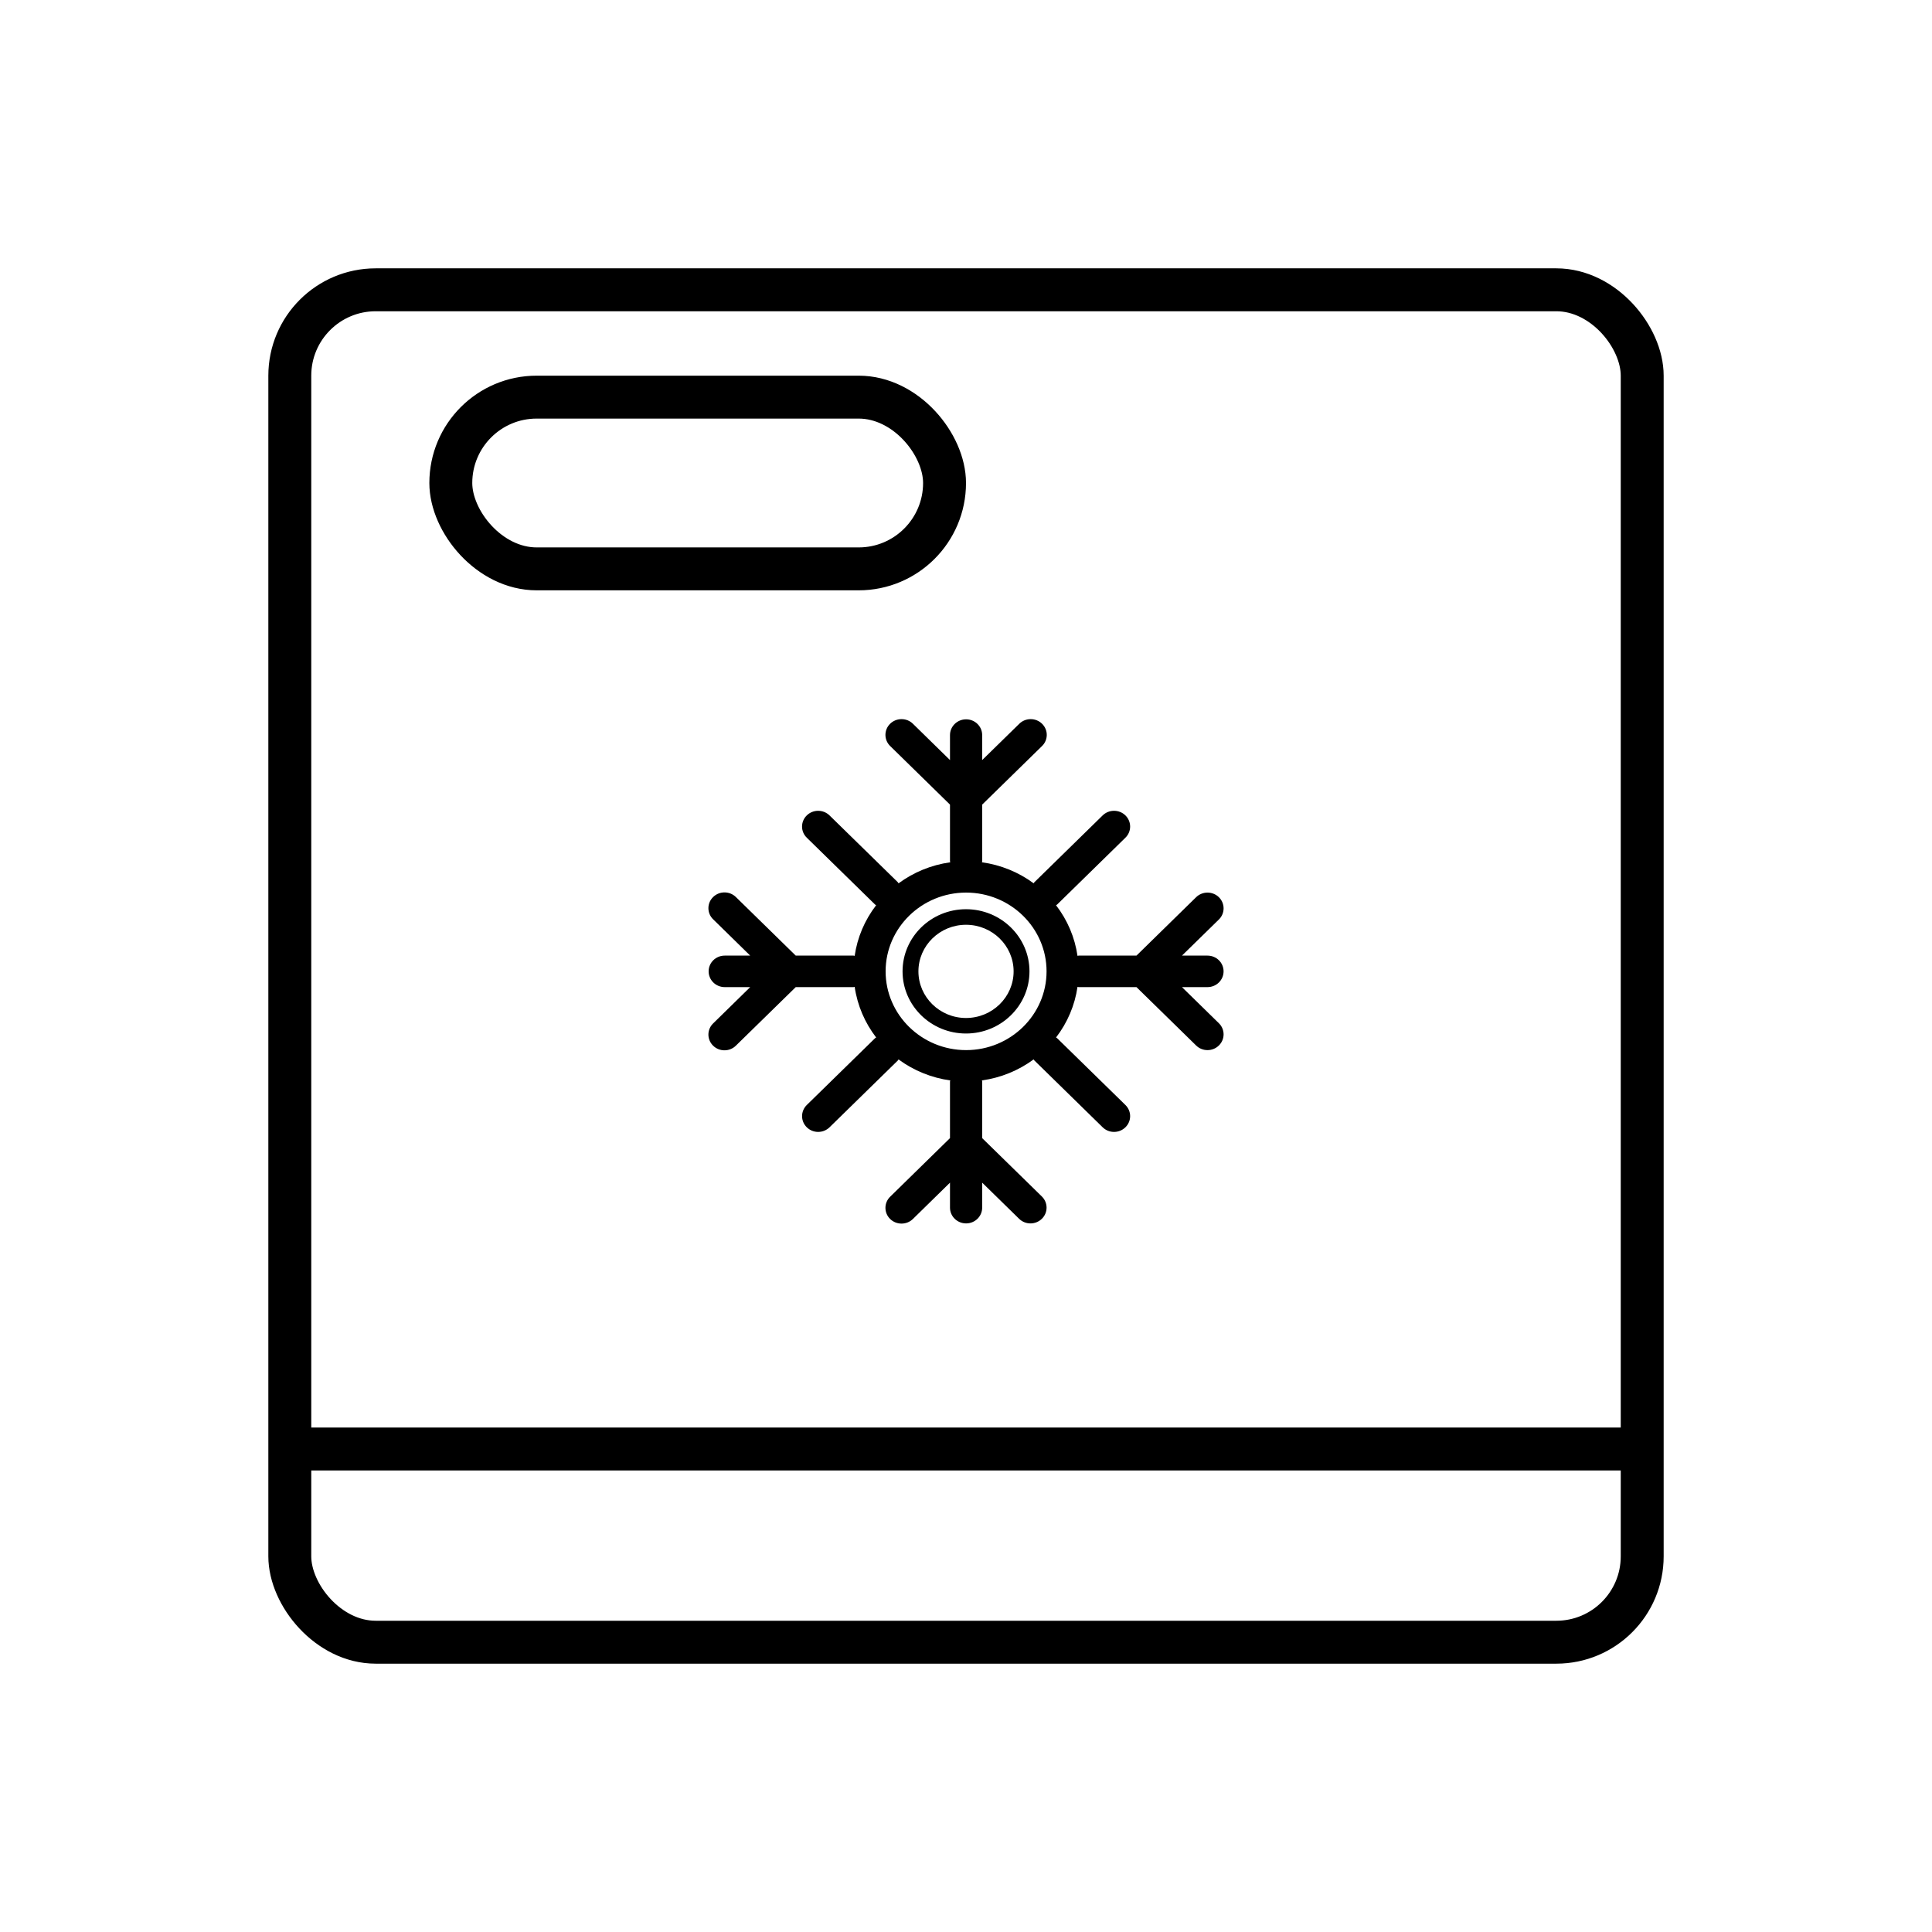
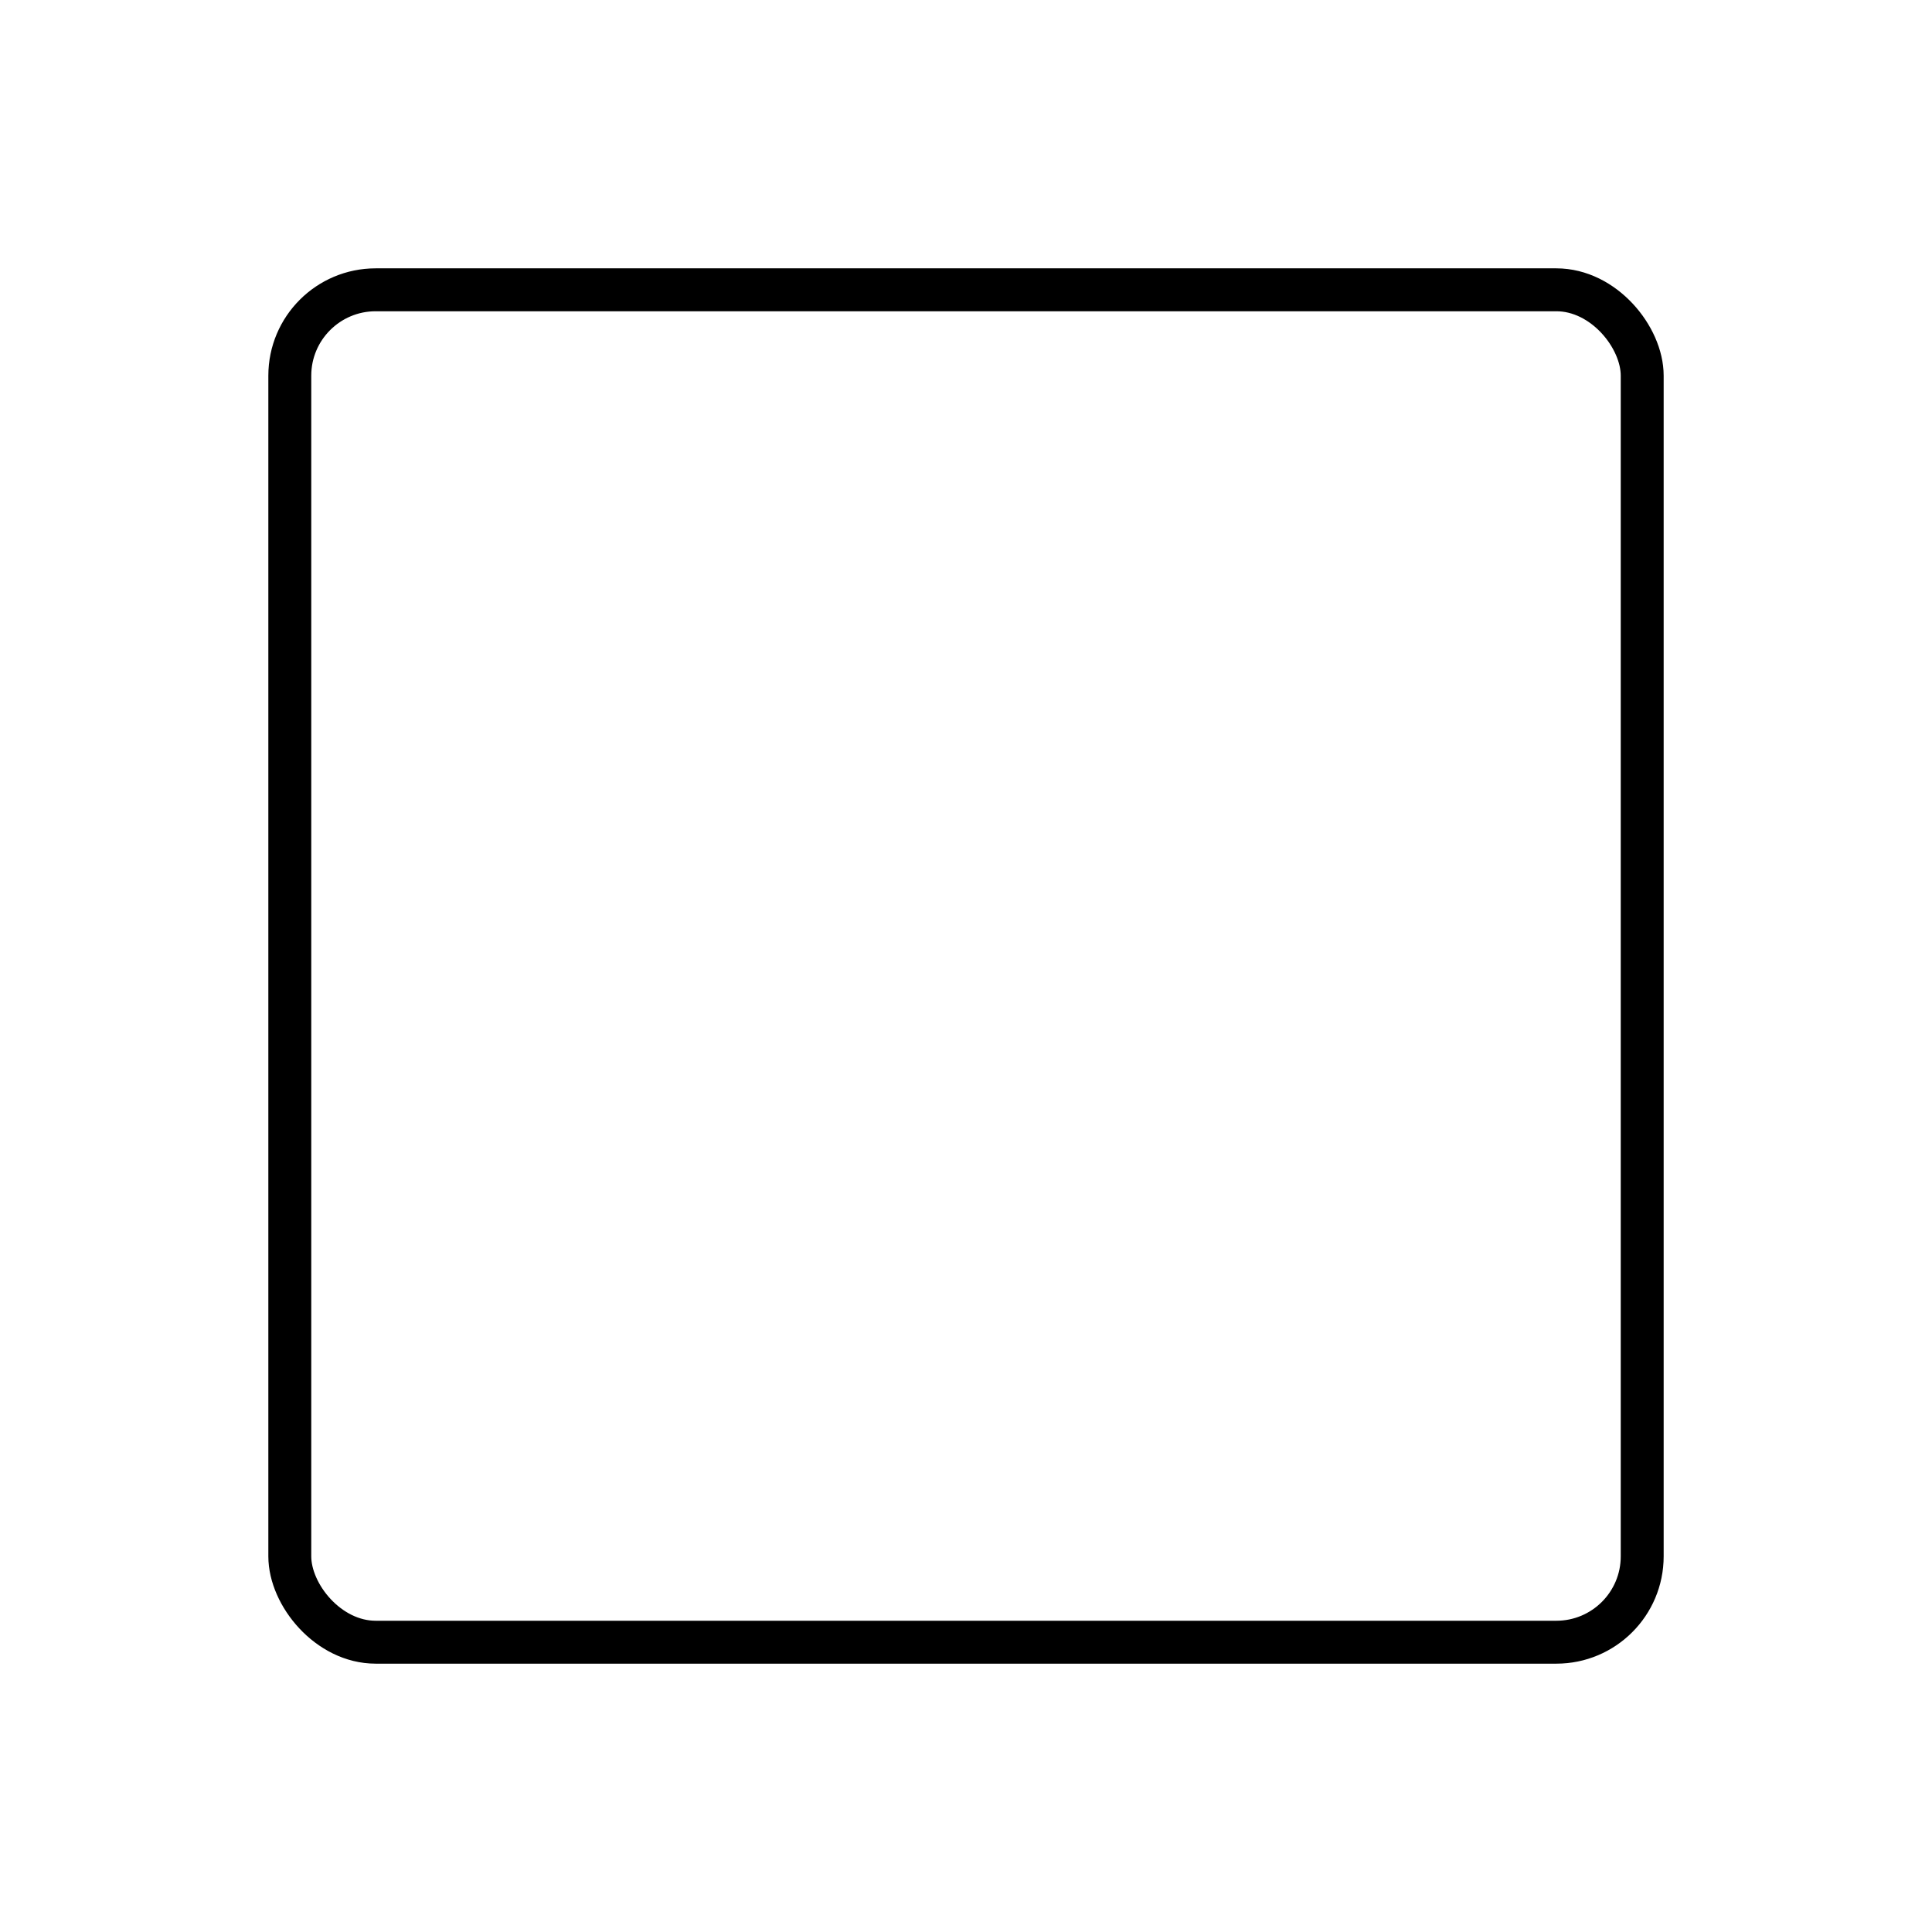
<svg xmlns="http://www.w3.org/2000/svg" viewBox="0 0 56 56" height="56" width="56" version="1.1" fill="none">
  <g>
    <g>
      <rect stroke-width="1.244" fill="none" stroke="#000000" stroke-opacity="1" fill-opacity="0" rx="2.489" height="39.2" width="39.2" y="8.4" x="8.4" />
    </g>
    <g>
-       <path fill-opacity="1" fill="#000000" fill-rule="evenodd" d="M47.289,42.622L8.4,42.622L8.4,41.378L47.289,41.378L47.289,42.622Z" />
-     </g>
+       </g>
    <g>
-       <rect stroke-width="1.244" fill="none" stroke="#000000" stroke-opacity="1" fill-opacity="0" rx="2.489" height="4.978" width="14.311" y="11.511" x="13.067" />
-     </g>
+       </g>
    <g>
      <g>
-         <path fill-opacity="1" fill="#000000" d="M35.33,26.006C35.148,25.828,34.853,25.828,34.67,26.006L32.941,27.699L31.268,27.699C31.256,27.699,31.245,27.705,31.232,27.706C31.155,27.173,30.941,26.669,30.61,26.239C30.619,26.23,30.633,26.227,30.642,26.218L32.621,24.281C32.803,24.103,32.803,23.814,32.621,23.635C32.439,23.457,32.143,23.457,31.961,23.635L29.982,25.572C29.973,25.581,29.97,25.593,29.961,25.603C29.522,25.279,29.006,25.069,28.462,24.994C28.463,24.982,28.469,24.971,28.469,24.959L28.469,23.322L30.199,21.629C30.386,21.452,30.389,21.159,30.204,20.978C30.02,20.798,29.72,20.8,29.539,20.984L28.469,22.031L28.469,21.307C28.469,21.055,28.261,20.85,28.003,20.85C27.745,20.85,27.536,21.055,27.536,21.307L27.536,22.031L26.467,20.984C26.286,20.8,25.986,20.798,25.801,20.978C25.617,21.159,25.62,21.452,25.807,21.629L27.536,23.322L27.536,24.959C27.536,24.972,27.542,24.982,27.544,24.994C26.986,25.072,26.475,25.287,26.045,25.604C26.036,25.594,26.033,25.582,26.024,25.572L24.045,23.636C23.863,23.457,23.567,23.457,23.385,23.635C23.202,23.814,23.202,24.103,23.385,24.281L25.364,26.218C25.373,26.227,25.385,26.23,25.395,26.239C25.064,26.669,24.85,27.173,24.773,27.706C24.761,27.705,24.75,27.699,24.737,27.699L23.065,27.699L21.335,26.006C21.154,25.823,20.854,25.82,20.67,26.001C20.486,26.181,20.488,26.475,20.676,26.652L21.745,27.699L21.006,27.699C20.748,27.699,20.54,27.903,20.54,28.155C20.54,28.407,20.748,28.612,21.006,28.612L21.745,28.612L20.676,29.659C20.488,29.836,20.486,30.13,20.67,30.31C20.854,30.491,21.154,30.488,21.335,30.304L23.065,28.612L24.737,28.612C24.75,28.612,24.761,28.606,24.773,28.605C24.853,29.15,25.072,29.651,25.396,30.072C25.386,30.08,25.373,30.084,25.364,30.093L23.385,32.029C23.203,32.208,23.203,32.497,23.385,32.675C23.567,32.854,23.862,32.854,24.045,32.675L26.024,30.739C26.033,30.73,26.036,30.717,26.045,30.708C26.484,31.032,27,31.241,27.544,31.317C27.542,31.329,27.536,31.34,27.536,31.352L27.536,32.989L25.807,34.682C25.62,34.859,25.617,35.152,25.801,35.333C25.986,35.513,26.286,35.511,26.467,35.327L27.536,34.28L27.536,35.004C27.536,35.256,27.745,35.461,28.003,35.461C28.261,35.461,28.469,35.256,28.469,35.004L28.469,34.28L29.539,35.327C29.721,35.506,30.017,35.506,30.199,35.327C30.381,35.149,30.381,34.86,30.199,34.681L28.469,32.989L28.469,31.351C28.469,31.339,28.463,31.329,28.462,31.316C29.006,31.241,29.522,31.031,29.961,30.707C29.97,30.716,29.973,30.729,29.982,30.738L31.961,32.675C32.143,32.854,32.439,32.854,32.621,32.675C32.803,32.497,32.803,32.208,32.621,32.029L30.642,30.093C30.633,30.084,30.62,30.08,30.61,30.072C30.941,29.642,31.155,29.137,31.232,28.605C31.245,28.606,31.256,28.612,31.268,28.612L32.941,28.612L34.67,30.304C34.852,30.483,35.148,30.483,35.33,30.304C35.512,30.126,35.512,29.837,35.33,29.659L34.26,28.612L35,28.612C35.258,28.612,35.466,28.407,35.466,28.155C35.466,27.903,35.258,27.699,35,27.699L34.26,27.699L35.33,26.652C35.512,26.474,35.512,26.185,35.33,26.006ZM28.003,30.438C26.717,30.438,25.67,29.414,25.67,28.155C25.67,26.897,26.717,25.872,28.003,25.872C29.289,25.872,30.335,26.897,30.335,28.155C30.335,29.414,29.289,30.438,28.003,30.438Z" />
-       </g>
+         </g>
      <g>
-         <path fill-opacity="1" fill="#000000" d="M28,26.354C26.986,26.354,26.161,27.162,26.161,28.156C26.161,29.149,26.986,29.957,28,29.957C29.015,29.957,29.84,29.149,29.84,28.156C29.84,27.162,29.015,26.354,28,26.354ZM28,29.507C27.24,29.507,26.621,28.901,26.621,28.156C26.621,27.411,27.24,26.805,28,26.805C28.761,26.805,29.38,27.411,29.38,28.156C29.38,28.901,28.761,29.507,28,29.507Z" />
-       </g>
+         </g>
    </g>
  </g>
</svg>